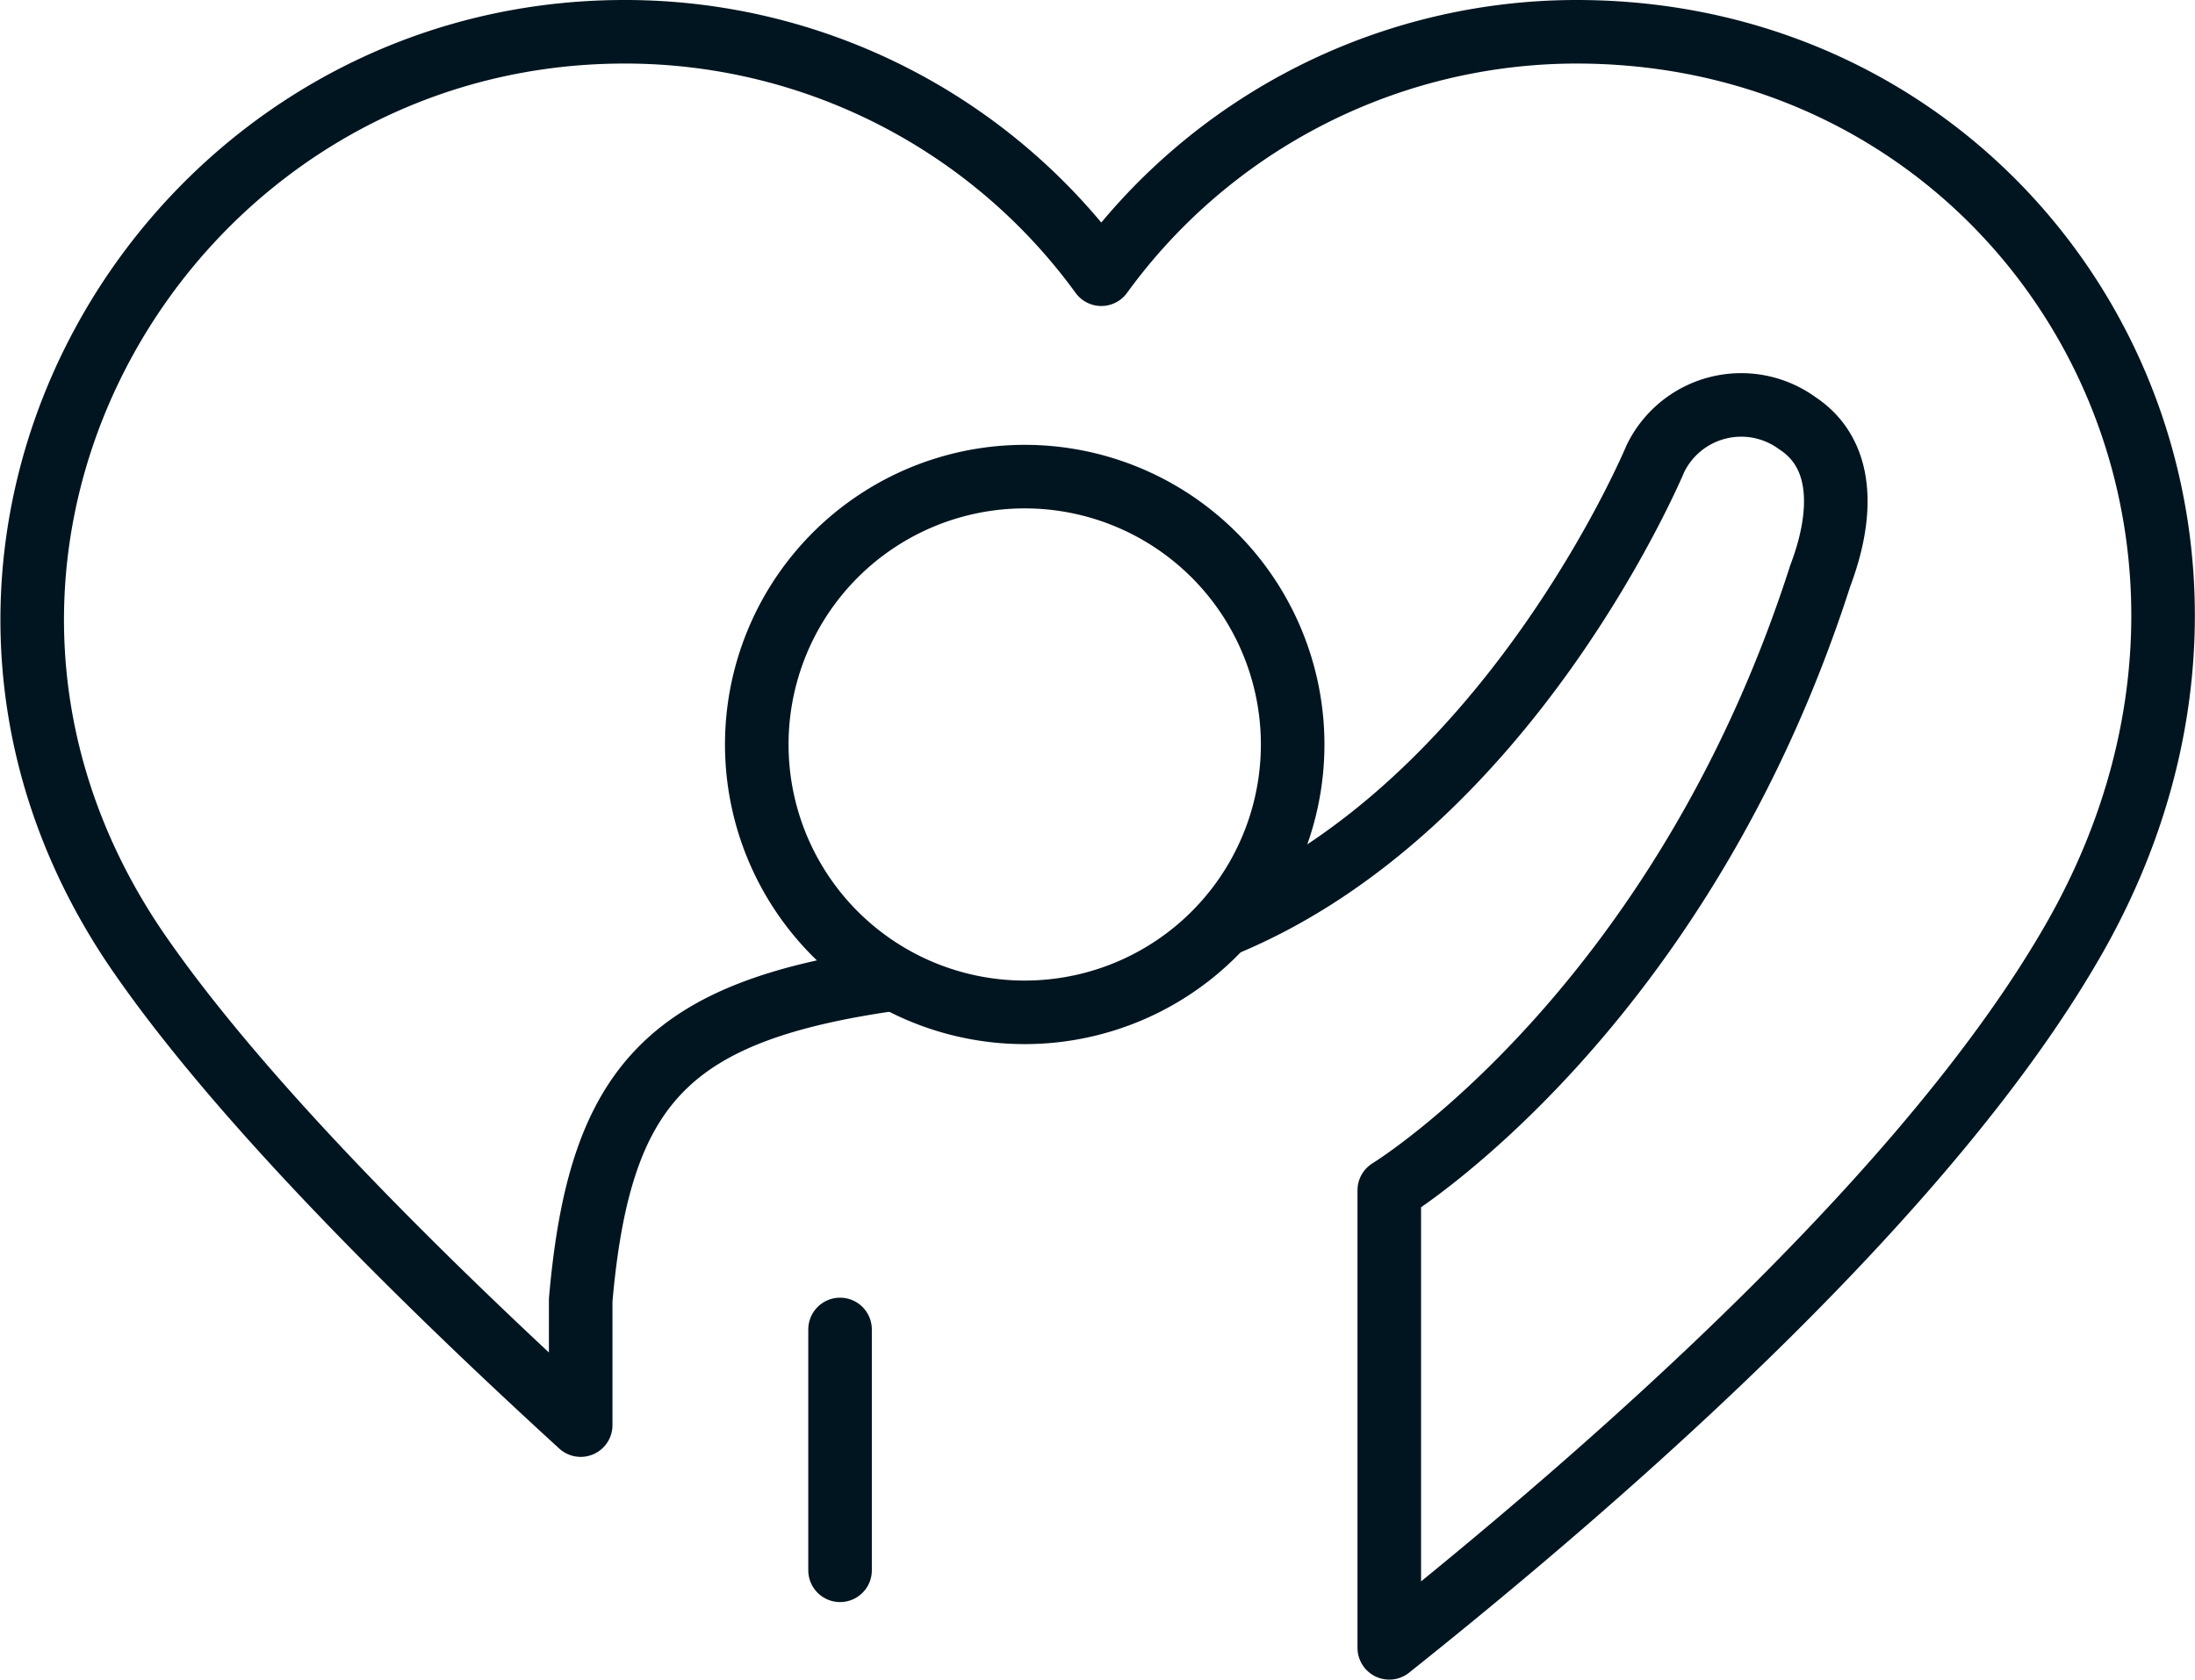
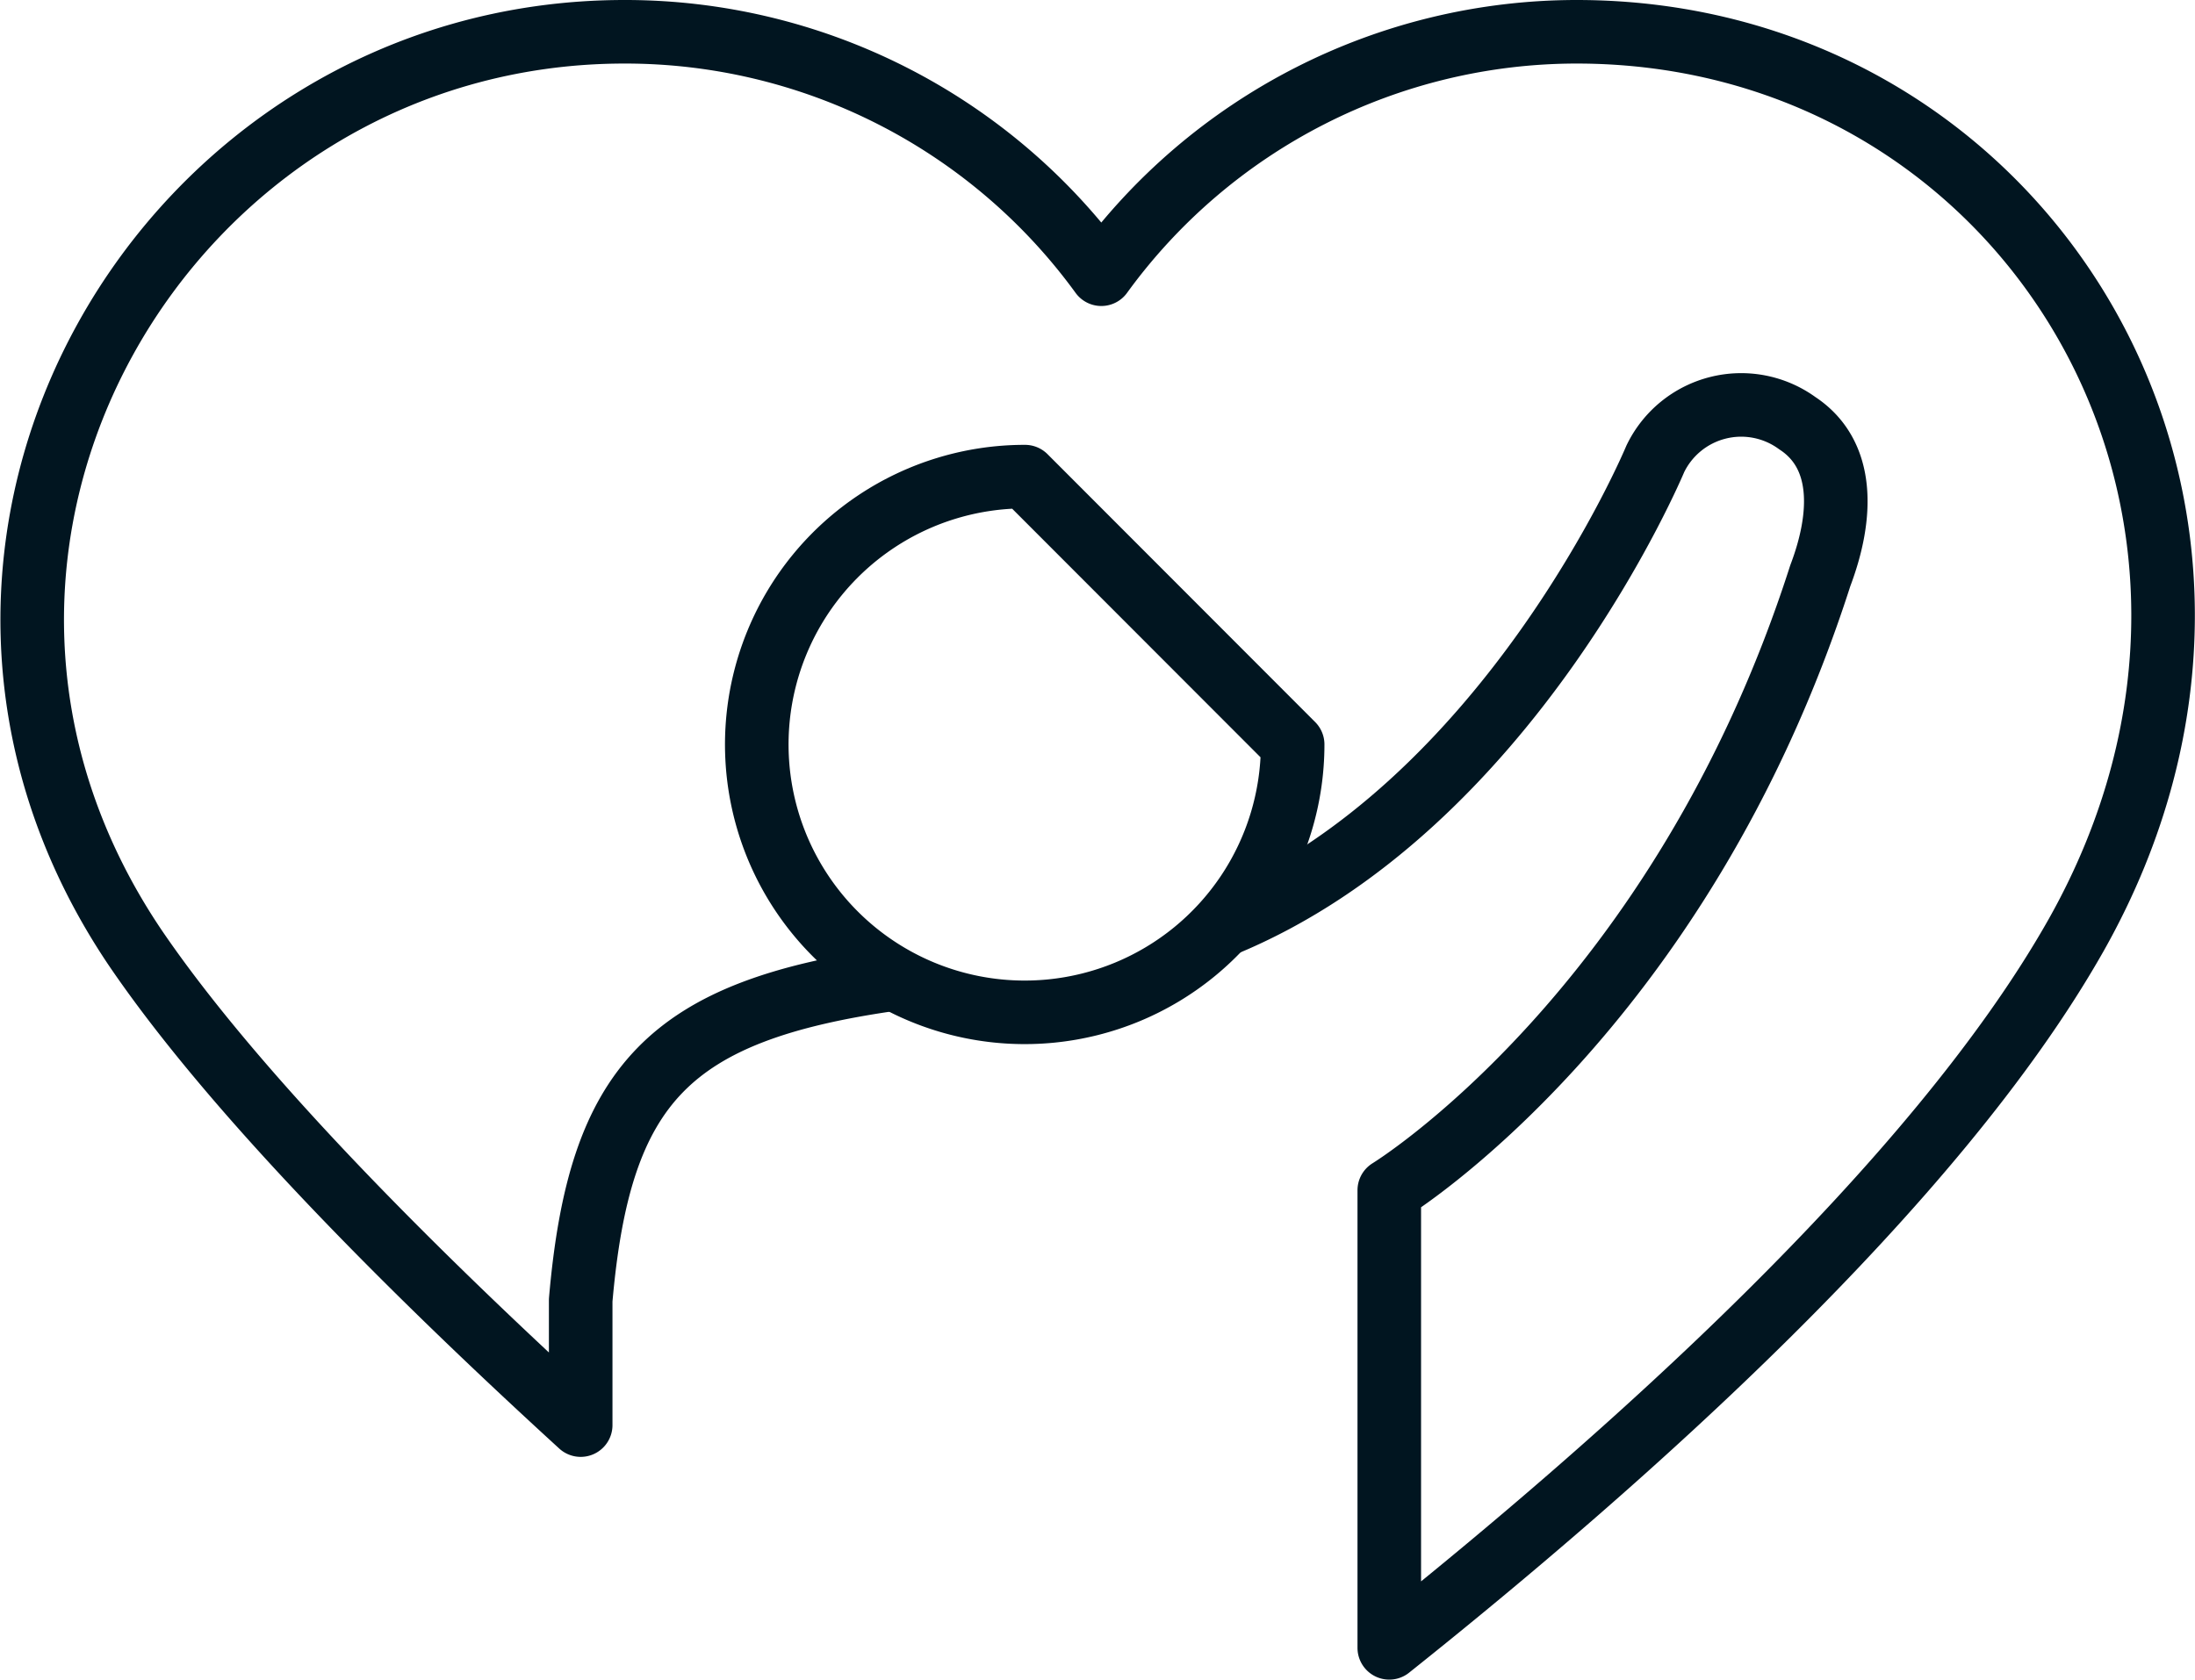
<svg xmlns="http://www.w3.org/2000/svg" viewBox="0 0 69.06 52.86">
  <defs>
    <style>.cls-1,.cls-2{fill:none;stroke:#011520;stroke-linejoin:round;stroke-width:2px;}.cls-2{stroke-linecap:round;}</style>
  </defs>
  <g id="Layer_2" data-name="Layer 2">
    <g id="Icons">
-       <path class="cls-1" d="M32.25,15a8.43,8.43,0,1,0,8.42,8.43A8.43,8.43,0,0,0,32.25,15Z" />
-       <line class="cls-2" x1="26.43" y1="41.84" x2="26.43" y2="49.42" />
+       <path class="cls-1" d="M32.25,15a8.43,8.43,0,1,0,8.42,8.43Z" />
      <path class="cls-1" d="M28.13,30.81c-7.1,1-9.27,3.31-9.86,10.11l0,3.93c-5.47-5-10.94-10.51-14-15C-4.31,17.16,5.19,1,19.65,1a18.52,18.52,0,0,1,15,7.63A18.49,18.49,0,0,1,49.6,1C63.81,1,72.89,16,65.32,29.43,60.88,37.29,51.06,46,43.71,51.86l0-14.4s9.15-5.59,13.56-19.34c.72-1.9.77-3.82-.72-4.8a3,3,0,0,0-4.47,1.12s-4.58,11-13.63,14.69" />
    </g>
  </g>
</svg>